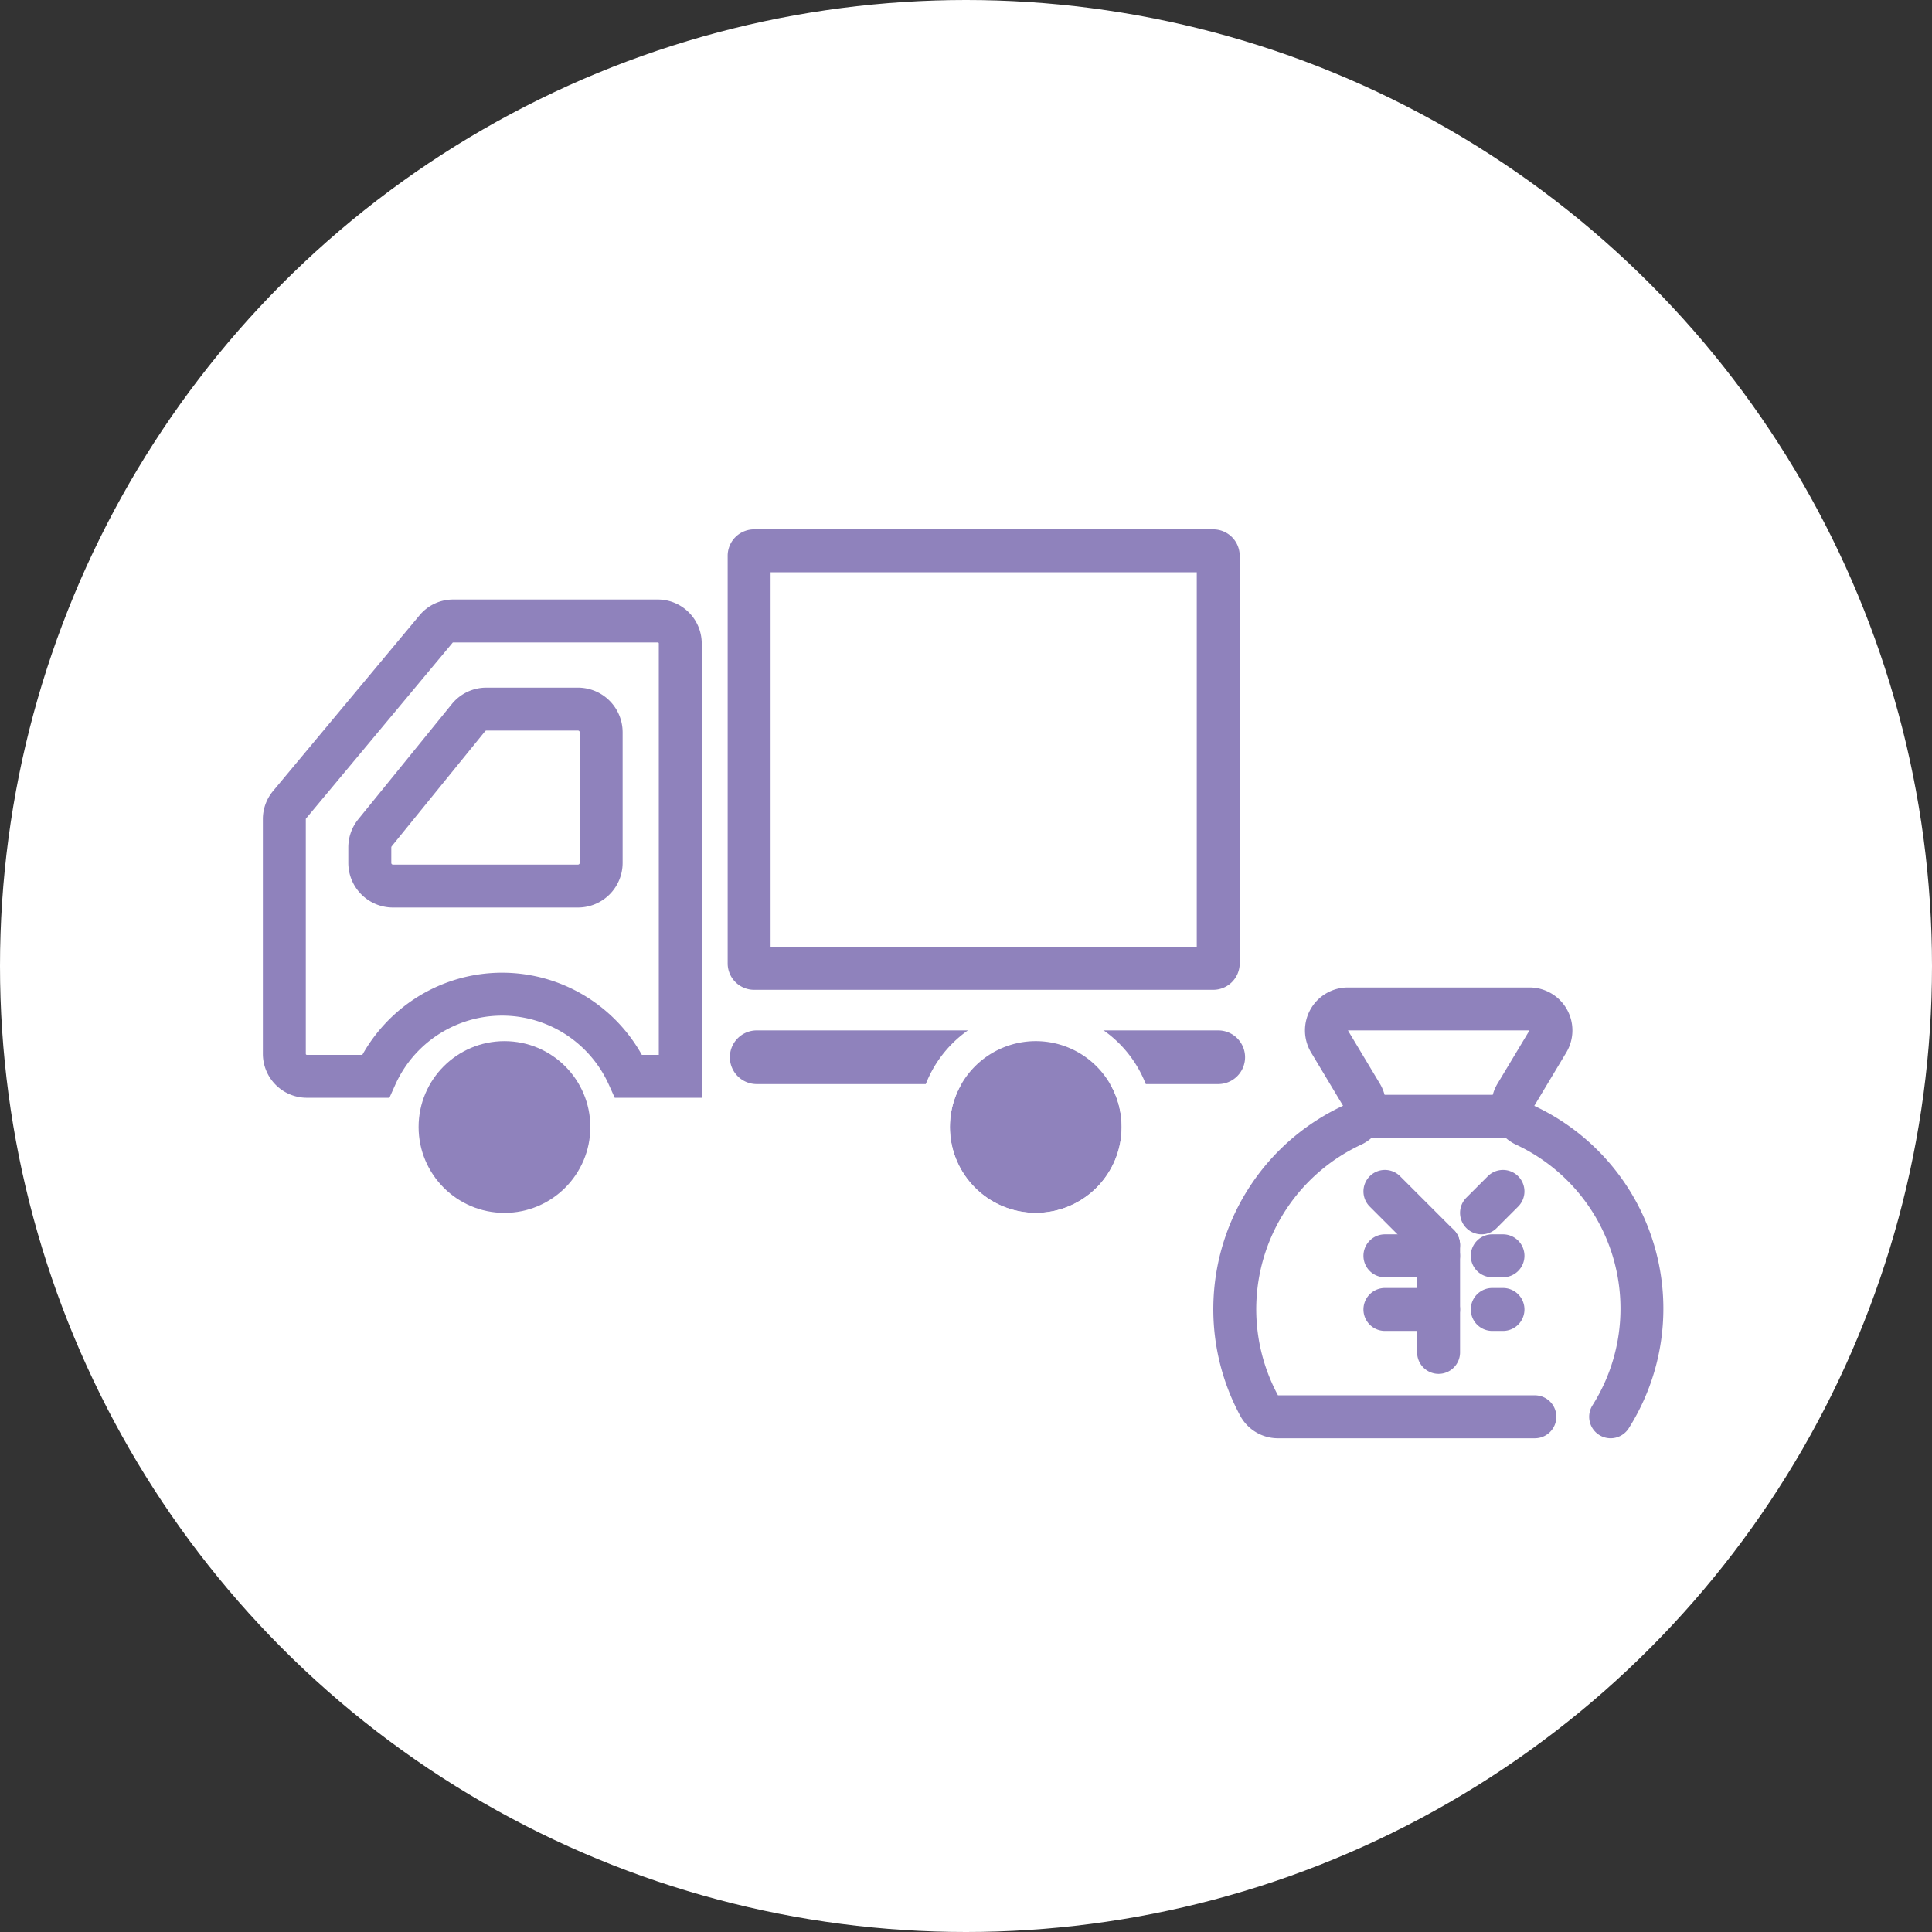
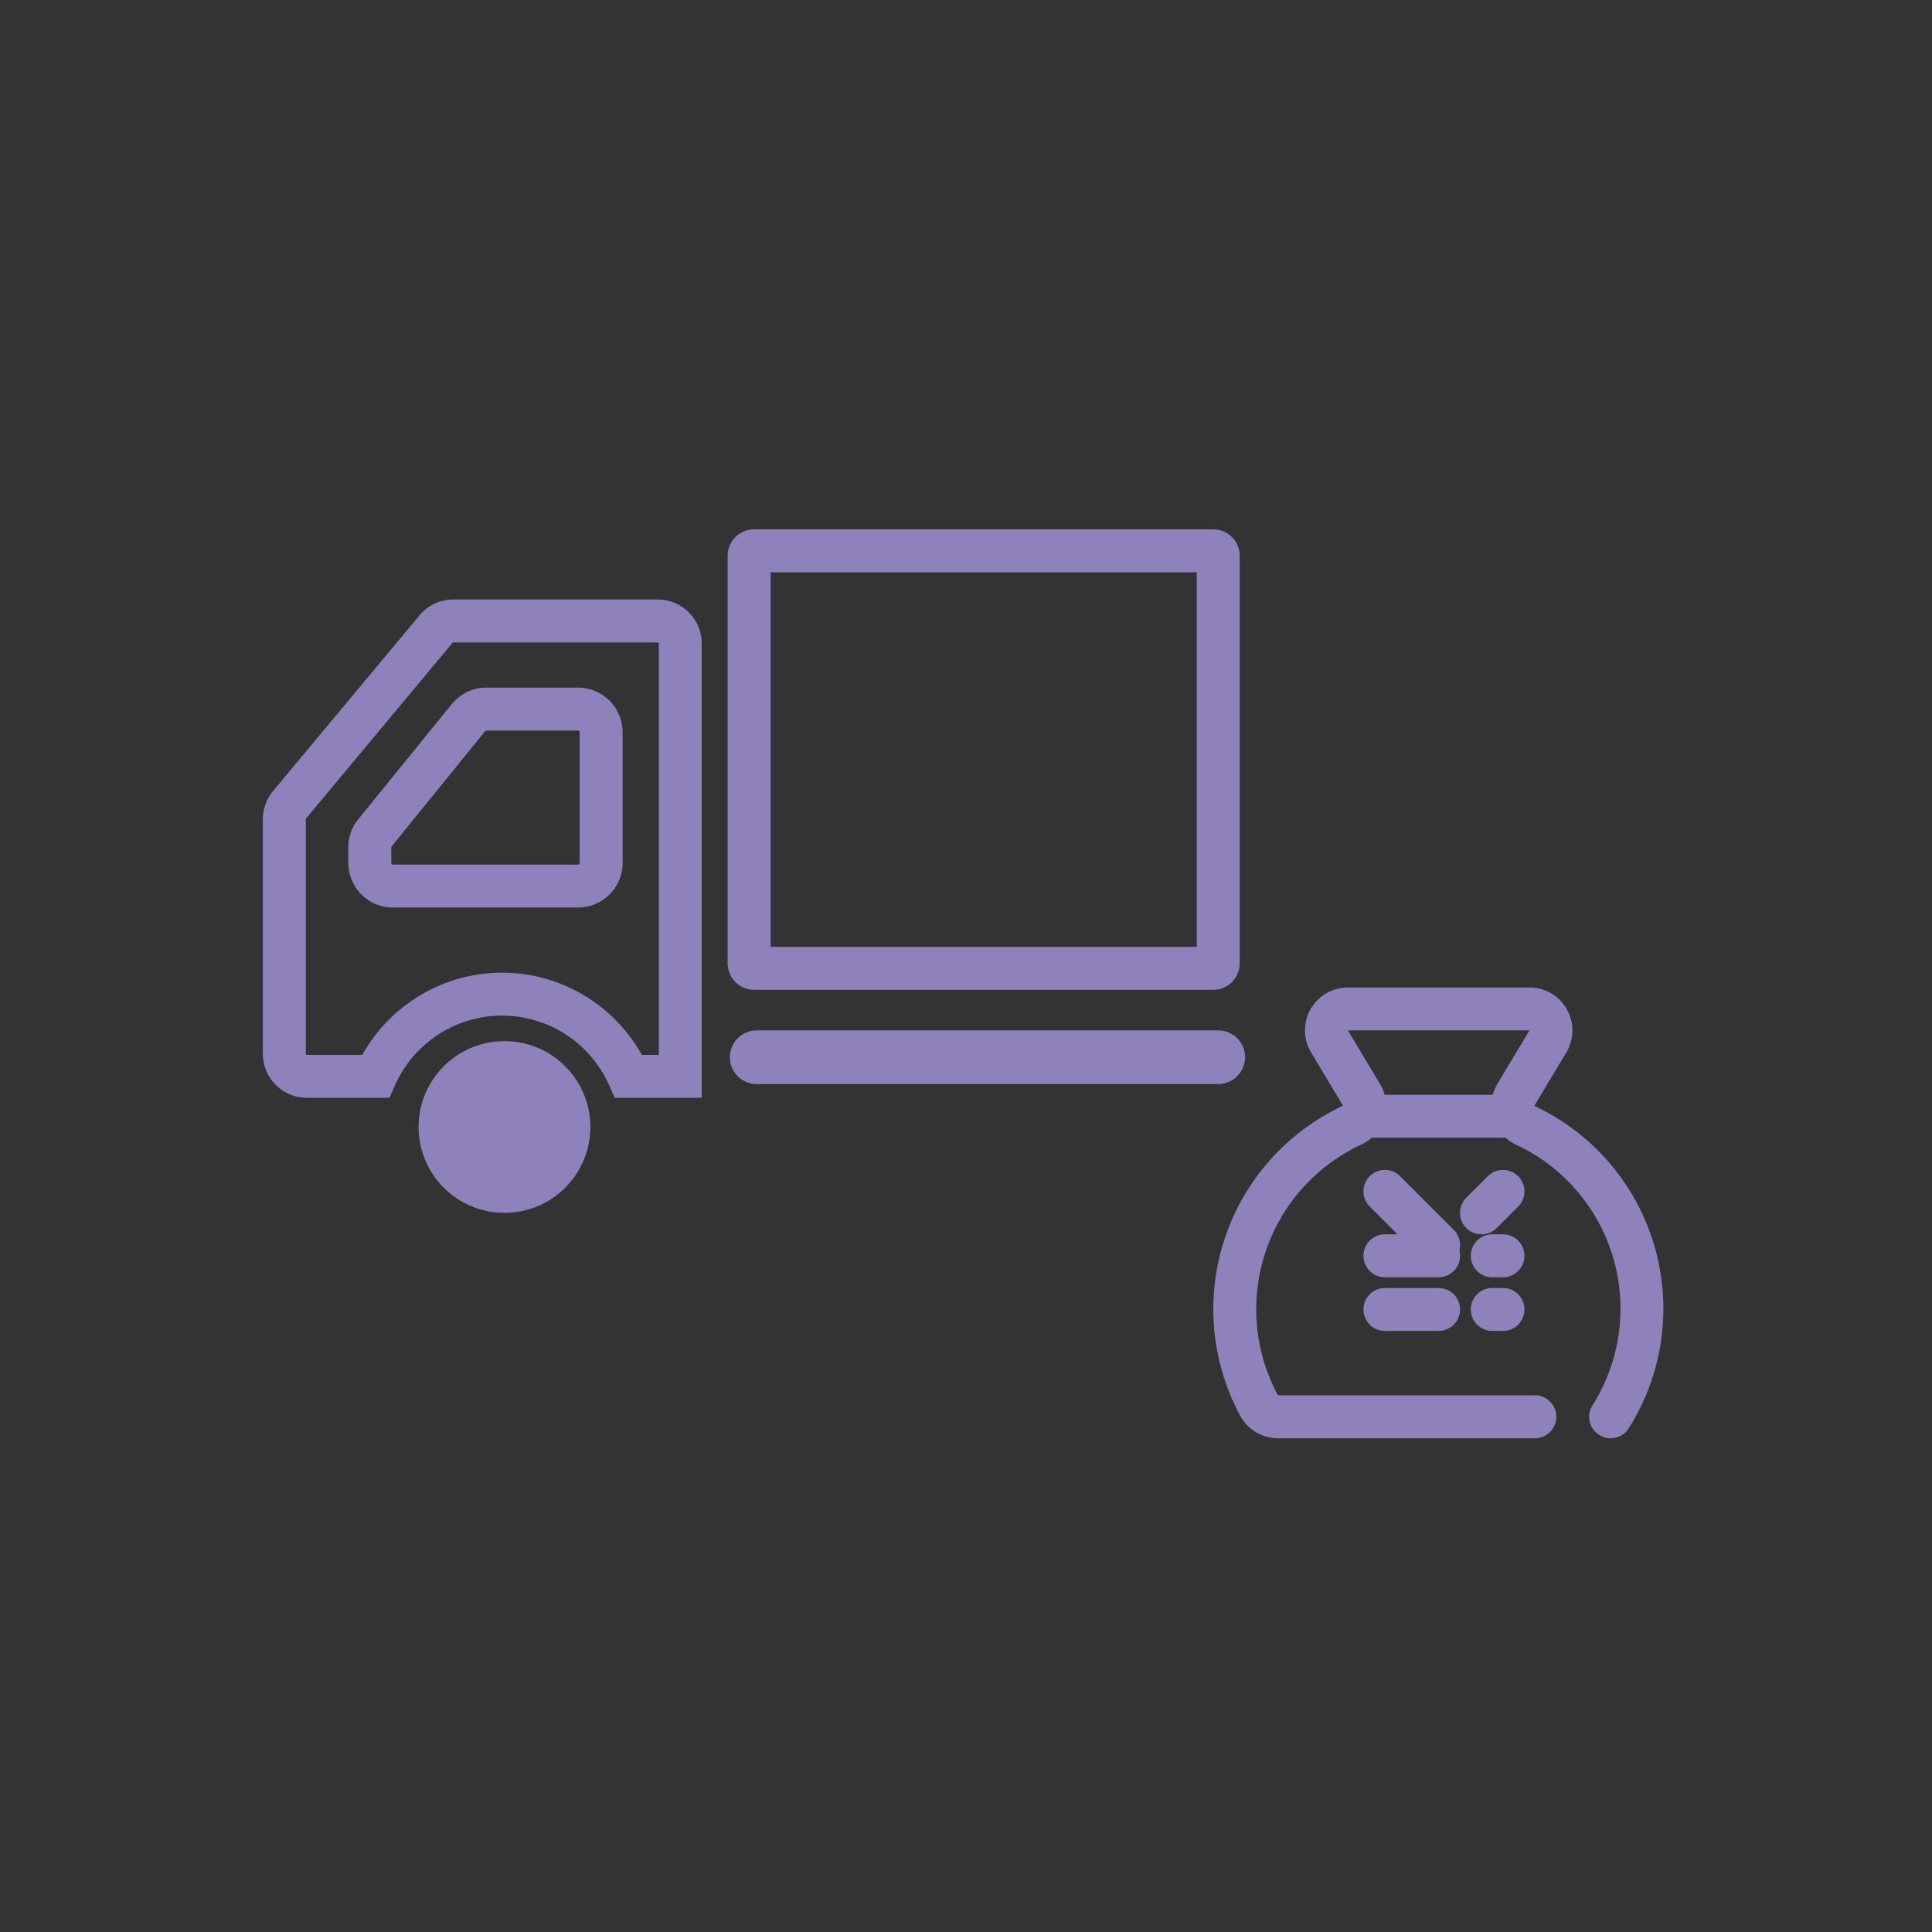
<svg xmlns="http://www.w3.org/2000/svg" width="180" height="180">
  <rect width="100%" height="100%" fill="#333333" stroke="none" />
  <g transform="translate(-230 -3449)">
-     <circle cx="90" cy="90" r="90" transform="translate(230 3449)" fill="#fff" />
    <g transform="translate(256.491 3434.554)">
      <path d="M45.304 67.764v34.9h39.705v-34.9H45.304m-1.492-4H86.5a2.467 2.467 0 012.509 2.423v38.054a2.467 2.467 0 01-2.509 2.423H43.812a2.466 2.466 0 01-2.508-2.423V66.187a2.466 2.466 0 012.508-2.423zM15.735 70.3h19.059a4.1 4.1 0 014.094 4.091v42.333h-8.106l-.53-1.181a10.908 10.908 0 00-19.932 0l-.53 1.18h-7.7a4.1 4.1 0 01-4.09-4.09v-21.87a4.087 4.087 0 01.951-2.622l13.641-16.364a4.069 4.069 0 013.143-1.477zm19.153 42.424V74.391a.093.093 0 00-.094-.091H15.735a.085.085 0 00-.063.027v.006L2.017 90.711a.082.082 0 00-.017.052v21.87a.092.092 0 00.092.091h5.174a15 15 0 014.812-5.183 14.874 14.874 0 0116.42 0 14.991 14.991 0 014.81 5.183zM18.829 78.511h8.532a4.162 4.162 0 014.157 4.158v12.172a4.161 4.161 0 01-4.157 4.157H10.115a4.161 4.161 0 01-4.155-4.157v-1.446a4.164 4.164 0 01.932-2.623L15.6 80.048a4.14 4.14 0 013.229-1.537zm8.532 16.487a.157.157 0 00.157-.157V82.669a.156.156 0 00-.157-.158h-8.532a.157.157 0 00-.122.059L10 93.297a.155.155 0 00-.035.1v1.446a.156.156 0 00.155.157z" fill="#8f82bc" />
      <circle cx="8" cy="8" r="8" transform="translate(12.509 111.446)" fill="#8f82bc" />
      <path d="M87.009 115.446h-43a2.5 2.5 0 01-2.5-2.5 2.5 2.5 0 012.5-2.5h43a2.5 2.5 0 012.5 2.5 2.5 2.5 0 01-2.5 2.5z" fill="#8f82bc" />
-       <circle cx="8" cy="8" r="8" transform="translate(62.01 111.446)" fill="#8f82bc" />
-       <path d="M70.01 111.446a8 8 0 108 8 8 8 0 00-8-8m0-3a11 11 0 0111 11 11 11 0 01-11 11 11 11 0 01-11-11 11 11 0 0111-11z" fill="#fff" />
    </g>
    <path fill="none" d="M340 3538h48v48h-48z" />
    <path d="M368.03 3564a1.994 1.994 0 01-1.414-.586 2 2 0 010-2.828l2-2a2 2 0 012.828 0 2 2 0 010 2.828l-2 2a1.994 1.994 0 01-1.414.586zm-4 3a1.994 1.994 0 01-1.414-.586l-5-5a2 2 0 010-2.828 2 2 0 012.828 0l5 5a2 2 0 01-1.414 3.414z" fill="#8f82bc" />
-     <path d="M364.03 3577a2 2 0 01-2-2v-10a2 2 0 012-2 2 2 0 012 2v10a2 2 0 01-2 2z" fill="#8f82bc" />
    <path d="M364.03 3568h-5a2 2 0 01-2-2 2 2 0 012-2h5a2 2 0 012 2 2 2 0 01-2 2zm6 0h-1a2 2 0 01-2-2 2 2 0 012-2h1a2 2 0 012 2 2 2 0 01-2 2zm-6 5h-5a2 2 0 01-2-2 2 2 0 012-2h5a2 2 0 012 2 2 2 0 01-2 2z" fill="#8f82bc" />
    <path d="M380.058 3583a2 2 0 01-1.689-3.069 16.86 16.86 0 00-7.152-24.3l-.044-.021a4 4 0 01-1.66-5.64l2.987-4.97h-16.918l2.983 4.971.006.01a4 4 0 01-1.7 5.64l-.03.014a16.91 16.91 0 00-7.789 23.34l.014.025H373a2 2 0 010 4h-23.966a3.99 3.99 0 01-3.512-2.145 20.91 20.91 0 019.607-28.836l-2.994-4.99-.017-.029a4 4 0 013.42-6h16.984a4 4 0 013.44 6l-.017.029-3 5a20.86 20.86 0 018.8 30.042 2 2 0 01-1.687.929z" fill="#8f82bc" />
    <path d="M370.03 3555h-12a2 2 0 01-2-2 2 2 0 012-2h12a2 2 0 012 2 2 2 0 01-2 2zm0 18h-1a2 2 0 01-2-2 2 2 0 012-2h1a2 2 0 012 2 2 2 0 01-2 2z" fill="#8f82bc" />
  </g>
</svg>